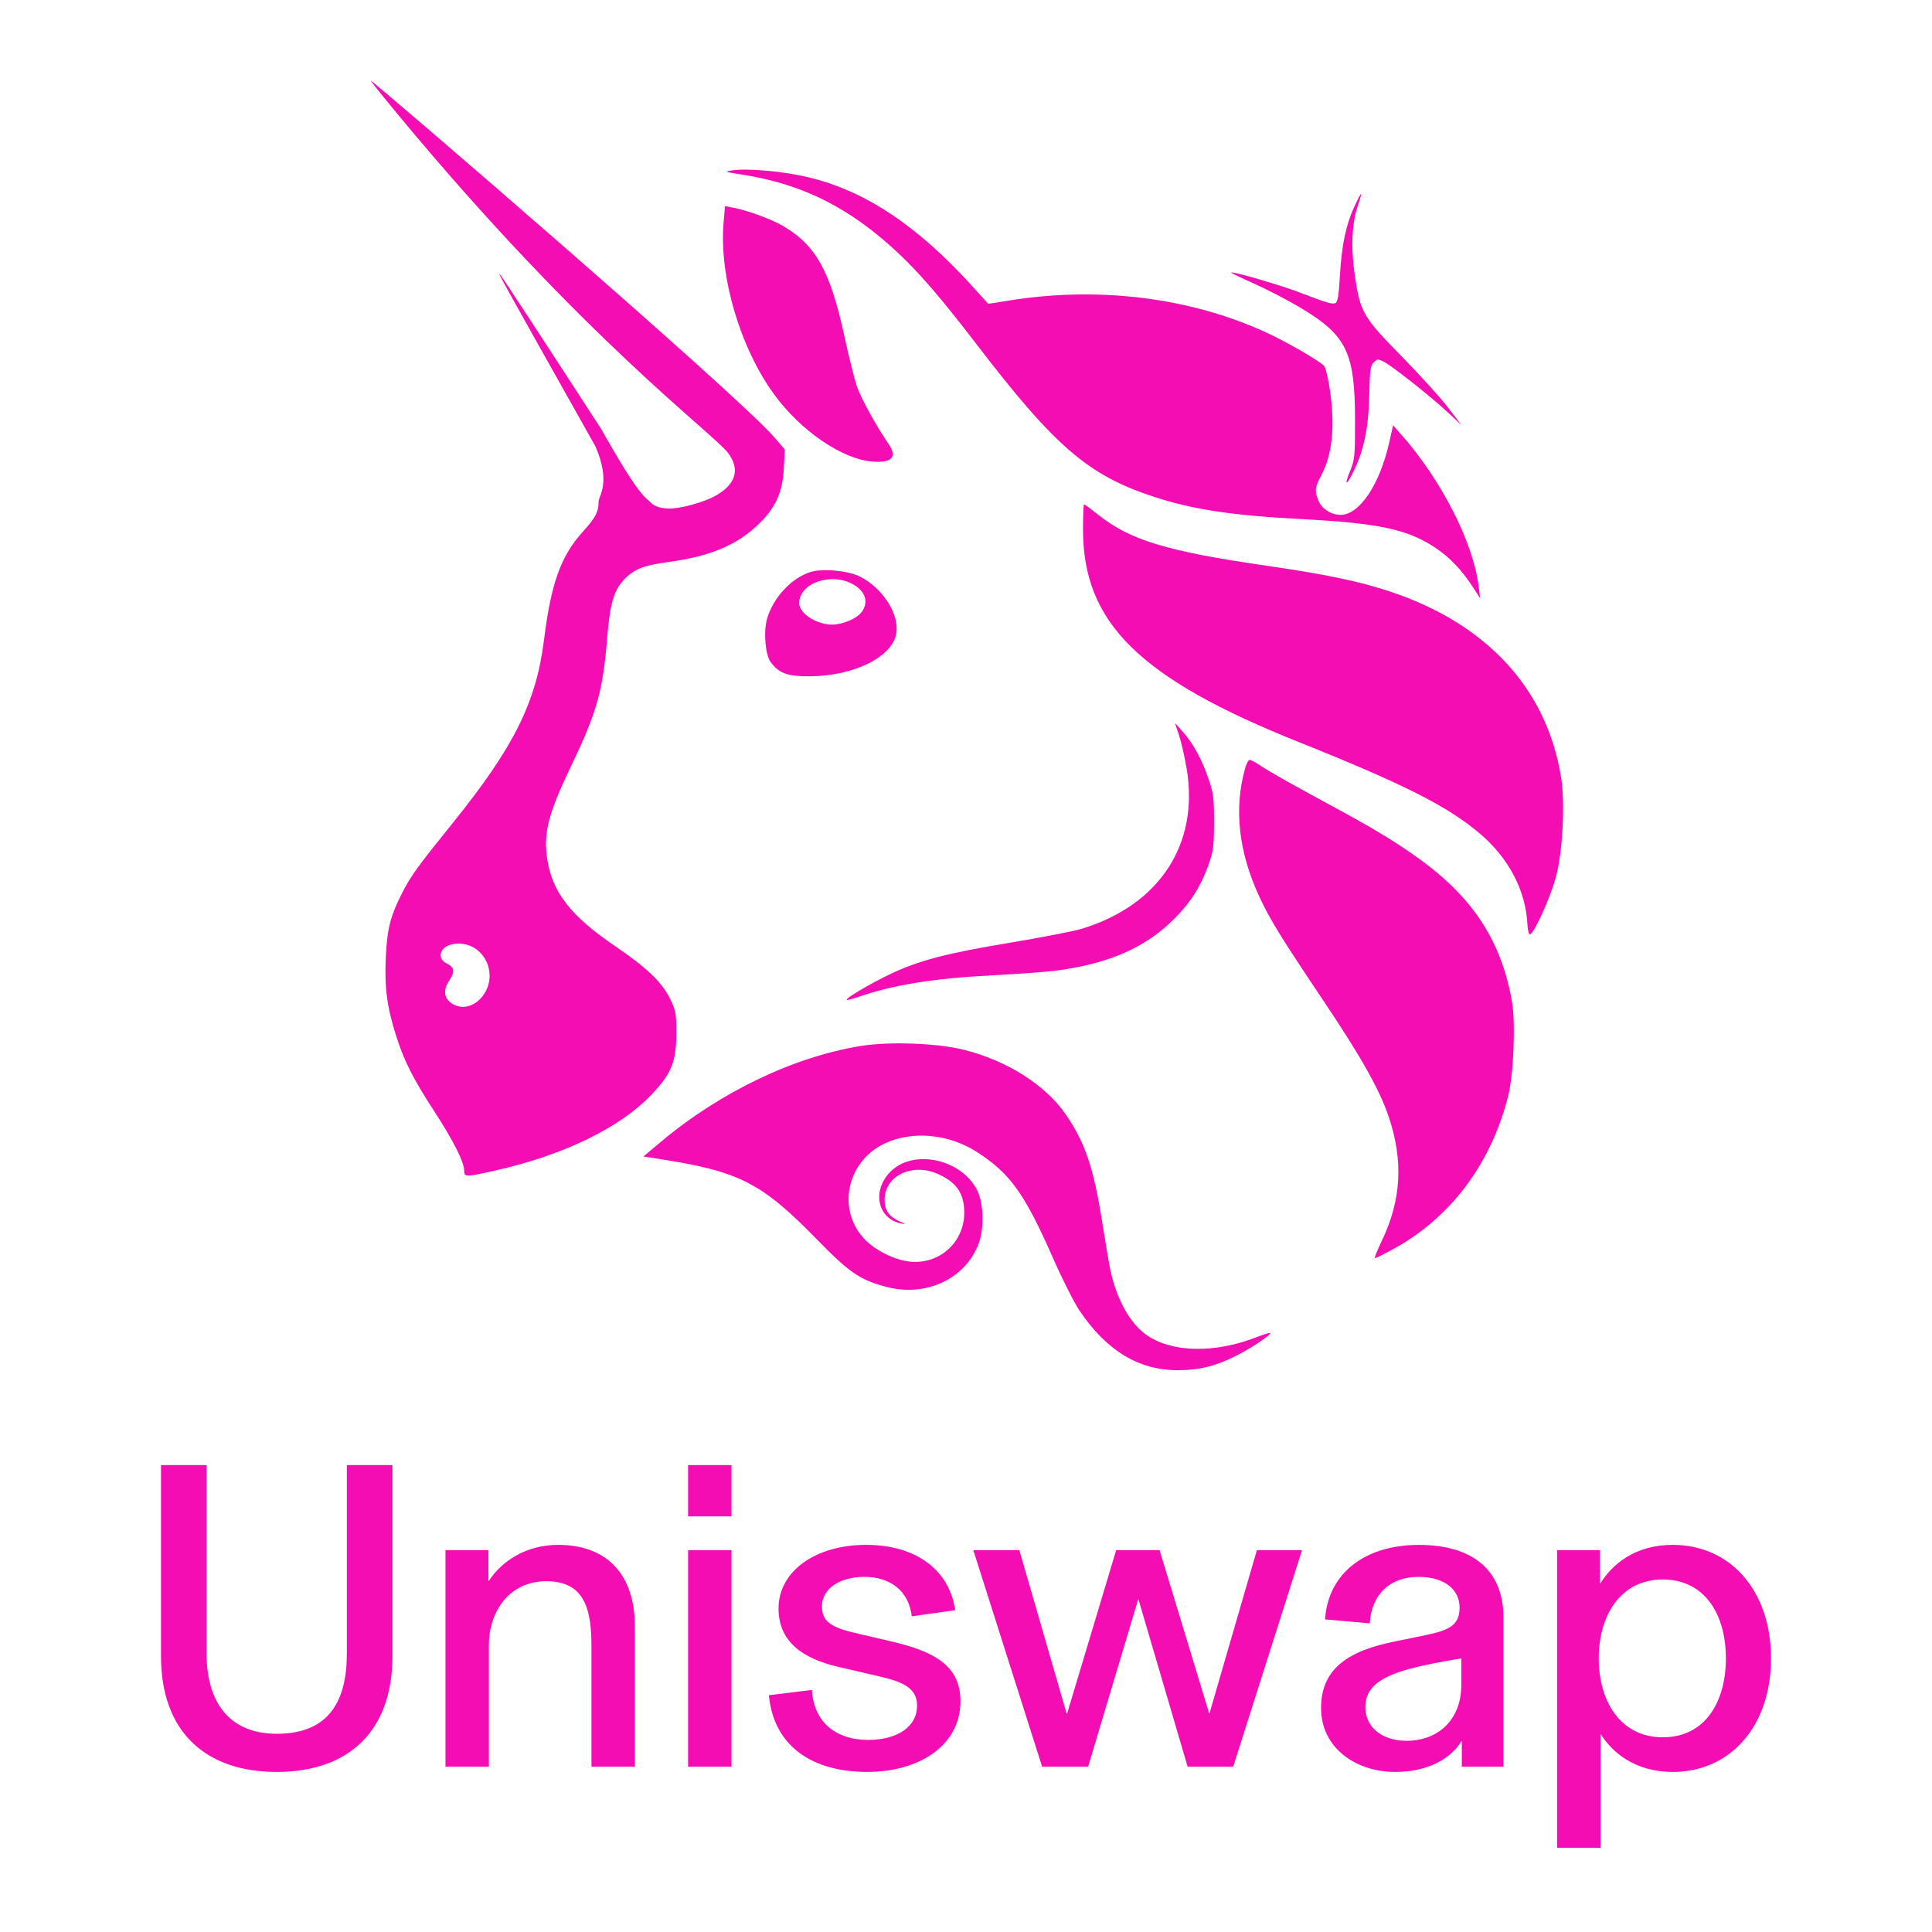
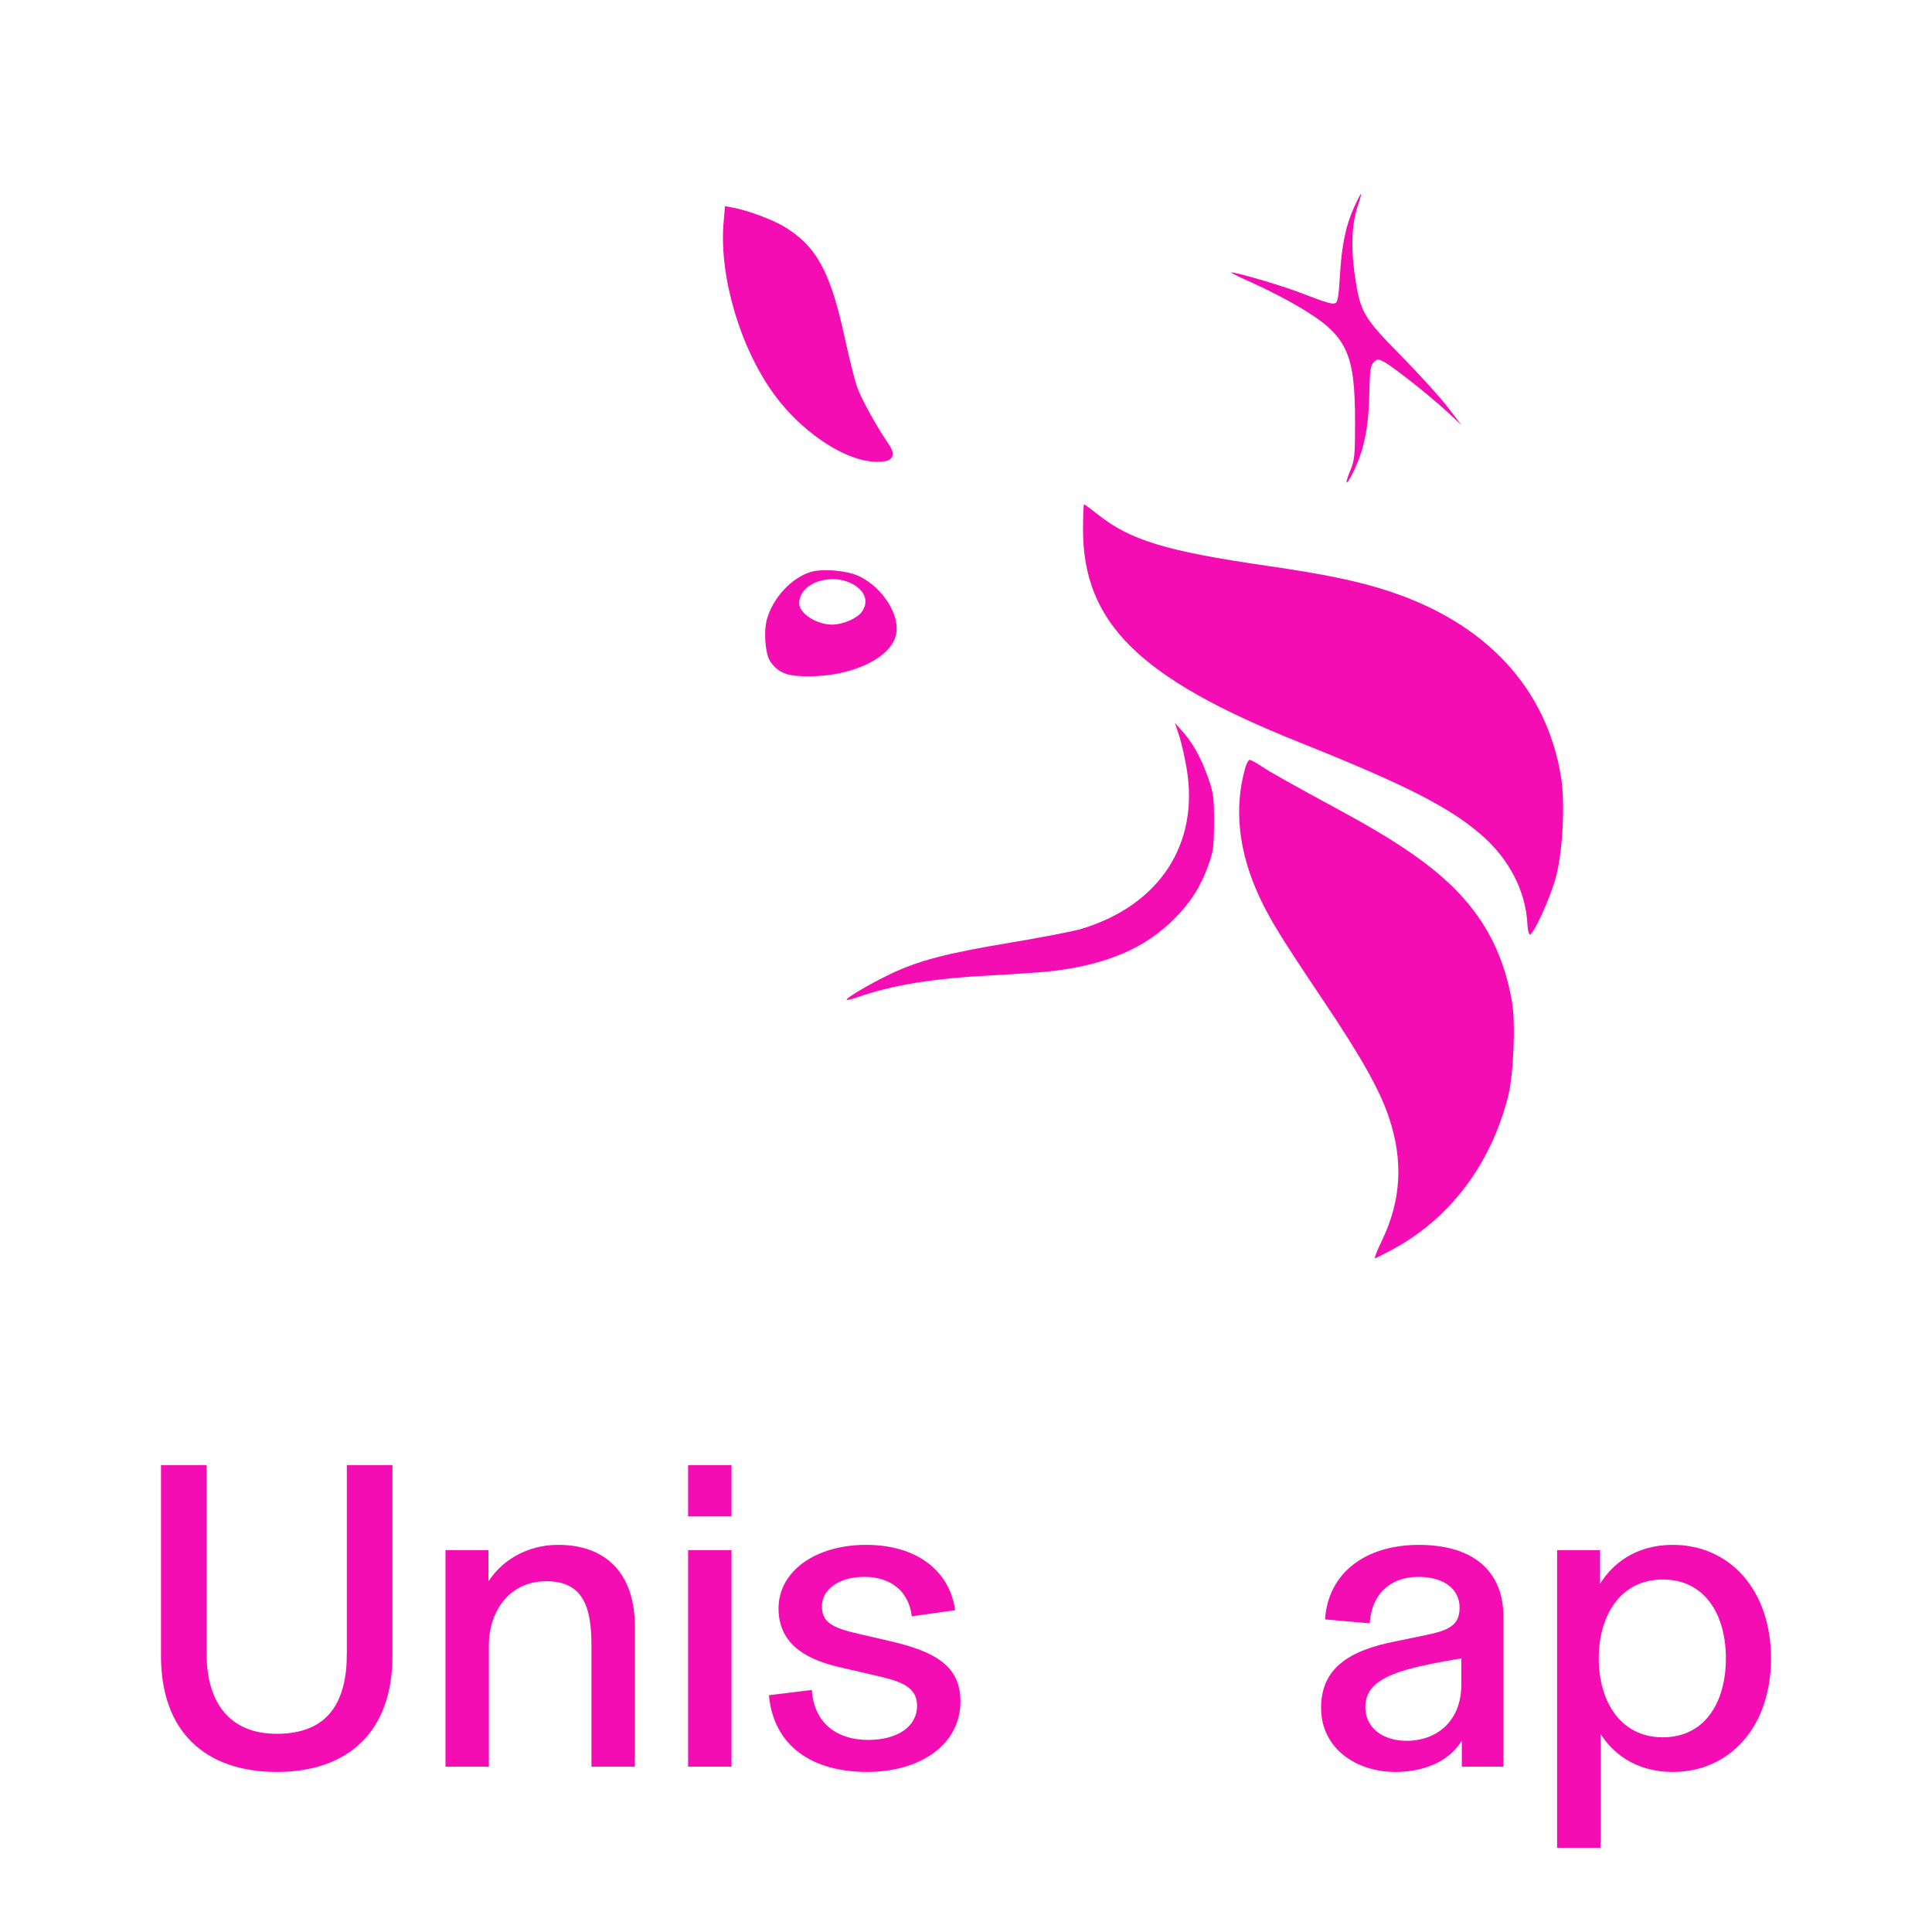
<svg xmlns="http://www.w3.org/2000/svg" xmlns:ns1="http://sodipodi.sourceforge.net/DTD/sodipodi-0.dtd" xmlns:ns2="http://www.inkscape.org/namespaces/inkscape" width="120" height="120" viewBox="0 0 120 120" fill="none" version="1.1" id="svg16" ns1:docname="uniswap.svg" ns2:version="1.4 (1:1.4+202410161351+e7c3feb100)">
  <defs id="defs16" />
  <ns1:namedview id="namedview16" pagecolor="#ffffff" bordercolor="#000000" borderopacity="0.25" ns2:showpageshadow="2" ns2:pageopacity="0.0" ns2:pagecheckerboard="0" ns2:deskcolor="#d1d1d1" ns2:zoom="4.1468573" ns2:cx="138.17693" ns2:cy="79.698909" ns2:window-width="1854" ns2:window-height="1131" ns2:window-x="66" ns2:window-y="32" ns2:window-maximized="1" ns2:current-layer="svg16" />
  <g id="g16" transform="matrix(0.335,0,0,0.335,17.952,2.822)">
-     <path d="m 83.907,23.932 c -3.115,-0.48 -3.246,-0.537 -1.78,-0.761 2.809,-0.429 9.442,0.156 14.013,1.236 10.671,2.522 20.381,8.983 30.745,20.457 l 2.754,3.048 3.939,-0.63 c 16.595,-2.652 33.477,-0.544 47.598,5.941 3.884,1.784 10.009,5.336 10.774,6.249 0.244,0.291 0.691,2.163 0.995,4.162 1.048,6.912 0.523,12.211 -1.603,16.168 -1.157,2.154 -1.222,2.836 -0.444,4.679 0.621,1.471 2.353,2.559 4.067,2.557 3.509,-0.005 7.286,-5.645 9.036,-13.492 l 0.695,-3.117 1.377,1.551 c 7.554,8.509 13.486,20.113 14.506,28.372 l 0.265,2.154 -1.27,-1.958 c -2.185,-3.369 -4.38,-5.662 -7.192,-7.512 -5.068,-3.334 -10.426,-4.469 -24.618,-5.212 C 174.947,87.153 167.693,86.065 160.5,83.733 148.262,79.766 142.093,74.482 127.556,55.518 121.099,47.095 117.108,42.435 113.138,38.682 104.117,30.154 95.253,25.682 83.907,23.932 Z" fill="#f50db4" id="path1" />
    <path d="m 194.841,42.739 c 0.322,-5.644 1.092,-9.367 2.64,-12.767 0.613,-1.346 1.187,-2.447 1.275,-2.447 0.089,0 -0.178,0.993 -0.592,2.207 -1.125,3.3 -1.31,7.813 -0.535,13.063 0.984,6.662 1.544,7.623 8.626,14.82 3.322,3.376 7.186,7.633 8.586,9.461 l 2.547,3.324 -2.547,-2.375 c -3.114,-2.905 -10.277,-8.569 -11.859,-9.379 -1.061,-0.543 -1.219,-0.534 -1.873,0.114 -0.603,0.597 -0.73,1.493 -0.814,5.732 -0.13,6.607 -1.036,10.847 -3.222,15.087 -1.182,2.293 -1.368,1.804 -0.299,-0.785 0.799,-1.933 0.88,-2.782 0.874,-9.178 -0.012,-12.85 -1.546,-15.94 -10.545,-21.232 -2.279,-1.341 -6.035,-3.274 -8.346,-4.297 -2.311,-1.023 -4.147,-1.914 -4.08,-1.98 0.255,-0.252 9.03,2.295 12.562,3.645 5.254,2.01 6.121,2.27 6.76,2.027 0.427,-0.163 0.634,-1.401 0.842,-5.042 z" fill="#f50db4" id="path2" />
    <path d="M 89.957,64.722 C 83.634,56.066 79.721,42.794 80.568,32.873 l 0.262,-3.07 1.439,0.261 c 2.703,0.49 7.364,2.215 9.546,3.533 5.989,3.616 8.581,8.378 11.219,20.604 0.773,3.581 1.787,7.634 2.253,9.006 0.751,2.208 3.589,7.367 5.896,10.717 1.661,2.413 0.557,3.556 -3.116,3.226 C 102.458,76.646 94.86,71.432 89.957,64.722 Z" fill="#f50db4" id="path3" />
    <path d="m 187.171,129.145 c -29.552,-11.831 -39.961,-22.1 -39.961,-39.426 0,-2.55 0.089,-4.636 0.196,-4.636 0.108,0 1.251,0.841 2.541,1.87 5.993,4.779 12.703,6.82 31.28,9.515 10.932,1.586 17.084,2.867 22.759,4.737 18.037,5.948 29.197,18.018 31.858,34.458 0.773,4.777 0.32,13.735 -0.934,18.457 -0.99,3.729 -4.01,10.451 -4.811,10.708 -0.222,0.072 -0.44,-0.775 -0.497,-1.926 -0.304,-6.173 -3.442,-12.183 -8.711,-16.685 -5.991,-5.119 -14.04,-9.194 -33.72,-17.072 z" fill="#f50db4" id="path4" />
    <path d="m 166.424,134.059 c -0.37,-2.19 -1.012,-4.988 -1.427,-6.217 l -0.754,-2.234 1.401,1.564 c 1.938,2.162 3.47,4.93 4.768,8.617 0.99,2.814 1.102,3.65 1.094,8.222 -0.007,4.489 -0.131,5.43 -1.046,7.963 -1.442,3.993 -3.233,6.825 -6.237,9.864 -5.398,5.463 -12.338,8.487 -22.354,9.742 -1.741,0.218 -6.815,0.585 -11.276,0.815 -11.242,0.582 -18.641,1.783 -25.289,4.104 -0.956,0.334 -1.809,0.537 -1.896,0.451 -0.269,-0.267 4.258,-2.95 7.996,-4.74 5.272,-2.525 10.52,-3.903 22.279,-5.85 5.808,-0.962 11.806,-2.129 13.33,-2.593 14.384,-4.385 21.778,-15.701 19.411,-29.708 z" fill="#f50db4" id="path5" />
    <path d="m 179.971,157.98 c -3.926,-8.392 -4.828,-16.495 -2.677,-24.051 0.231,-0.807 0.6,-1.468 0.823,-1.468 0.223,0 1.149,0.498 2.059,1.106 1.809,1.211 5.438,3.251 15.106,8.492 12.064,6.539 18.942,11.603 23.619,17.389 4.097,5.067 6.632,10.837 7.852,17.874 0.691,3.986 0.286,13.577 -0.743,17.591 -3.243,12.656 -10.782,22.597 -21.534,28.398 -1.575,0.85 -2.99,1.547 -3.143,1.551 -0.153,0.003 0.421,-1.448 1.276,-3.225 3.617,-7.518 4.029,-14.831 1.294,-22.97 -1.674,-4.984 -5.088,-11.065 -11.981,-21.343 -8.014,-11.949 -9.979,-15.13 -11.951,-19.344 z" fill="#f50db4" id="path6" />
-     <path d="m 68.971,203.261 c 10.967,-9.207 24.612,-15.747 37.041,-17.755 5.356,-0.865 14.28,-0.522 19.24,0.741 7.951,2.023 15.064,6.554 18.762,11.953 3.616,5.277 5.166,9.875 6.781,20.105 0.637,4.036 1.33,8.088 1.539,9.006 1.213,5.302 3.573,9.54 6.497,11.668 4.645,3.38 12.642,3.591 20.51,0.539 1.335,-0.518 2.494,-0.876 2.576,-0.795 0.285,0.282 -3.677,2.919 -6.472,4.307 -3.76,1.867 -6.75,2.589 -10.724,2.589 -7.206,0 -13.188,-3.644 -18.18,-11.076 -0.982,-1.462 -3.19,-5.843 -4.906,-9.734 -5.27,-11.952 -7.873,-15.593 -13.992,-19.578 -5.326,-3.467 -12.194,-4.088 -17.361,-1.569 -6.787,3.308 -8.68,11.932 -3.819,17.397 1.932,2.172 5.534,4.045 8.48,4.409 5.512,0.682 10.248,-3.487 10.248,-9.019 0,-3.592 -1.389,-5.643 -4.885,-7.211 -4.774,-2.142 -9.907,0.362 -9.882,4.821 0.011,1.902 0.843,3.096 2.761,3.959 1.23,0.553 1.258,0.597 0.255,0.39 -4.381,-0.903 -5.407,-6.154 -1.884,-9.641 4.229,-4.185 12.974,-2.338 15.977,3.375 1.261,2.399 1.408,7.178 0.308,10.063 -2.462,6.459 -9.64,9.855 -16.921,8.007 -4.958,-1.258 -6.976,-2.621 -12.953,-8.742 C 87.581,210.832 83.548,208.771 68.575,206.447 l -2.869,-0.445 z" fill="#f50db4" id="path7" />
-     <path fill-rule="evenodd" clip-rule="evenodd" d="m 20.238,12.873 c 34.685,41.856 58.574,59.125 61.229,62.774 2.192,3.013 1.367,5.721 -2.388,7.844 -2.088,1.18 -6.381,2.376 -8.531,2.376 -2.431,0 -3.266,-0.932 -3.266,-0.932 C 65.872,83.604 65.078,83.837 57.839,71.06 47.788,55.555 39.378,42.692 39.148,42.477 c -0.53,-0.498 -0.521,-0.481 17.666,31.874 2.938,6.744 0.585,9.219 0.585,10.18 0,1.954 -0.536,2.981 -2.96,5.669 -4.041,4.482 -5.848,9.519 -7.152,19.942 -1.462,11.685 -5.573,19.939 -16.965,34.065 -6.669,8.269 -7.76,9.785 -9.443,13.118 -2.119,4.197 -2.702,6.548 -2.938,11.848 -0.25,5.603 0.237,9.223 1.958,14.581 1.507,4.69 3.081,7.788 7.104,13.982 3.471,5.346 5.47,9.319 5.47,10.873 0,1.237 0.237,1.238 5.617,0.031 12.873,-2.891 23.326,-7.974 29.205,-14.204 3.638,-3.856 4.493,-5.985 4.52,-11.269 0.018,-3.457 -0.104,-4.18 -1.044,-6.168 -1.53,-3.237 -4.314,-5.927 -10.451,-10.099 -8.041,-5.466 -11.476,-9.866 -12.425,-15.917 -0.778,-4.966 0.125,-8.469 4.573,-17.739 4.605,-9.596 5.746,-13.685 6.518,-23.357 0.499,-6.249 1.189,-8.713 2.995,-10.691 1.883,-2.063 3.579,-2.761 8.239,-3.394 7.598,-1.032 12.437,-2.987 16.414,-6.63 3.45,-3.161 4.894,-6.207 5.115,-10.792 l 0.168,-3.475 -1.928,-2.235 C 83.007,64.574 15.562,6.51 15.132,6.51 c -0.092,0 2.206,2.863 5.106,6.363 z M 36.392,175.513 c 1.579,-2.779 0.74,-6.353 -1.901,-8.098 -2.495,-1.65 -6.371,-0.873 -6.371,1.276 0,0.656 0.365,1.134 1.187,1.554 1.384,0.709 1.485,1.505 0.396,3.133 -1.103,1.648 -1.014,3.098 0.251,4.083 2.039,1.587 4.926,0.714 6.438,-1.948 z" fill="#f50db4" id="path8" />
    <path fill-rule="evenodd" clip-rule="evenodd" d="m 96.712,97.624 c -3.567,1.089 -7.035,4.848 -8.108,8.79 -0.655,2.404 -0.283,6.622 0.698,7.925 1.585,2.104 3.117,2.658 7.266,2.629 8.123,-0.056 15.185,-3.52 16.006,-7.851 0.673,-3.55 -2.429,-8.469 -6.701,-10.629 -2.204,-1.114 -6.893,-1.556 -9.161,-0.864 z m 9.496,7.383 c 1.253,-1.77 0.705,-3.682 -1.426,-4.976 -4.057,-2.463 -10.193,-0.425 -10.193,3.386 0,1.897 3.2,3.967 6.133,3.967 1.952,0 4.623,-1.157 5.486,-2.377 z" fill="#f50db4" id="path9" />
  </g>
  <g id="g17" transform="translate(-4.682,-4.301)">
    <path d="m 101.396,119.069 v -18.487 h 2.668 v 2.096 c 0.735,-1.198 2.151,-2.423 4.52,-2.423 3.539,0 6.099,2.804 6.099,7.052 0,4.247 -2.559,7.052 -6.099,7.052 -2.423,0 -3.812,-1.28 -4.492,-2.369 v 7.079 z m 6.562,-6.861 c 2.641,0 3.921,-2.205 3.921,-4.901 0,-2.695 -1.28,-4.901 -3.921,-4.901 -2.641,0 -3.975,2.26 -3.975,4.901 0,2.641 1.334,4.901 3.975,4.901 z" fill="#f50db4" id="path10" style="stroke-width:0.146" />
    <path d="m 91.337,114.359 c -2.423,0 -4.601,-1.47 -4.601,-3.975 0,-2.45 1.715,-3.567 4.629,-4.138 l 1.851,-0.381 c 1.443,-0.3 2.124,-0.599 2.124,-1.715 0,-1.116 -0.926,-1.906 -2.559,-1.906 -1.77,0 -2.913,1.089 -3.022,2.886 l -2.777,-0.245 c 0.191,-2.886 2.505,-4.628 5.827,-4.628 3.431,0 5.255,1.661 5.255,4.492 v 9.284 h -2.586 v -1.579 h -0.027 c -0.626,1.035 -2.015,1.906 -4.111,1.906 z m 0.708,-1.933 c 1.906,0 3.403,-1.252 3.403,-3.485 v -1.634 c -2.832,0.463 -4.166,0.844 -4.982,1.361 -0.626,0.381 -0.98,0.926 -0.98,1.661 0,1.252 1.035,2.096 2.559,2.096 z" fill="#f50db4" id="path11" style="stroke-width:0.146" />
-     <path d="m 69.41,114.032 -4.275,-13.45 h 2.859 l 2.94,10.155 h 0.027 l 3.049,-10.155 h 2.695 l 3.077,10.128 h 0.027 l 2.941,-10.128 h 2.804 l -4.275,13.45 h -2.831 l -3.049,-10.373 h -0.027 l -3.104,10.373 z" fill="#f50db4" id="path12" style="stroke-width:0.146" />
    <path d="m 58.539,114.359 c -3.349,0 -5.799,-1.552 -6.099,-4.765 l 2.668,-0.327 c 0.136,2.124 1.634,3.104 3.485,3.104 1.824,0 3.049,-0.817 3.049,-2.124 0,-1.307 -1.252,-1.579 -2.94,-1.96 l -1.988,-0.463 c -2.178,-0.517 -3.676,-1.552 -3.676,-3.621 0,-2.287 2.26,-3.948 5.445,-3.948 3.077,0 5.173,1.552 5.527,4.057 l -2.695,0.381 c -0.191,-1.606 -1.361,-2.45 -2.94,-2.45 -1.606,0 -2.641,0.79 -2.641,1.824 0,0.98 0.599,1.334 2.287,1.715 l 1.988,0.463 c 2.831,0.653 4.329,1.579 4.329,3.73 0,2.696 -2.505,4.384 -5.799,4.384 z" fill="#f50db4" id="path13" style="stroke-width:0.146" />
    <path d="m 47.421,114.032 v -13.45 h 2.696 v 13.45 z m 0,-15.546 v -3.185 h 2.696 v 3.185 z" fill="#f50db4" id="path14" style="stroke-width:0.146" />
    <path d="m 32.352,114.032 v -13.45 h 2.668 v 1.906 h 0.027 c 0.762,-1.171 2.26,-2.233 4.302,-2.233 2.995,0 4.765,1.797 4.765,5.064 v 8.712 H 41.418 v -7.542 c 0,-2.423 -0.545,-3.975 -2.804,-3.975 -2.26,0 -3.567,1.824 -3.567,4.002 v 7.515 z" fill="#f50db4" id="path15" style="stroke-width:0.146" />
    <path d="m 21.87,114.359 c -4.465,0 -7.188,-2.532 -7.188,-7.188 V 95.301 h 2.831 v 11.707 c 0,3.022 1.416,4.982 4.356,4.982 3.185,0 4.356,-1.96 4.356,-4.982 V 95.301 h 2.832 v 11.871 c 0,4.656 -2.723,7.188 -7.188,7.188 z" fill="#f50db4" id="path16" style="stroke-width:0.146" />
  </g>
</svg>